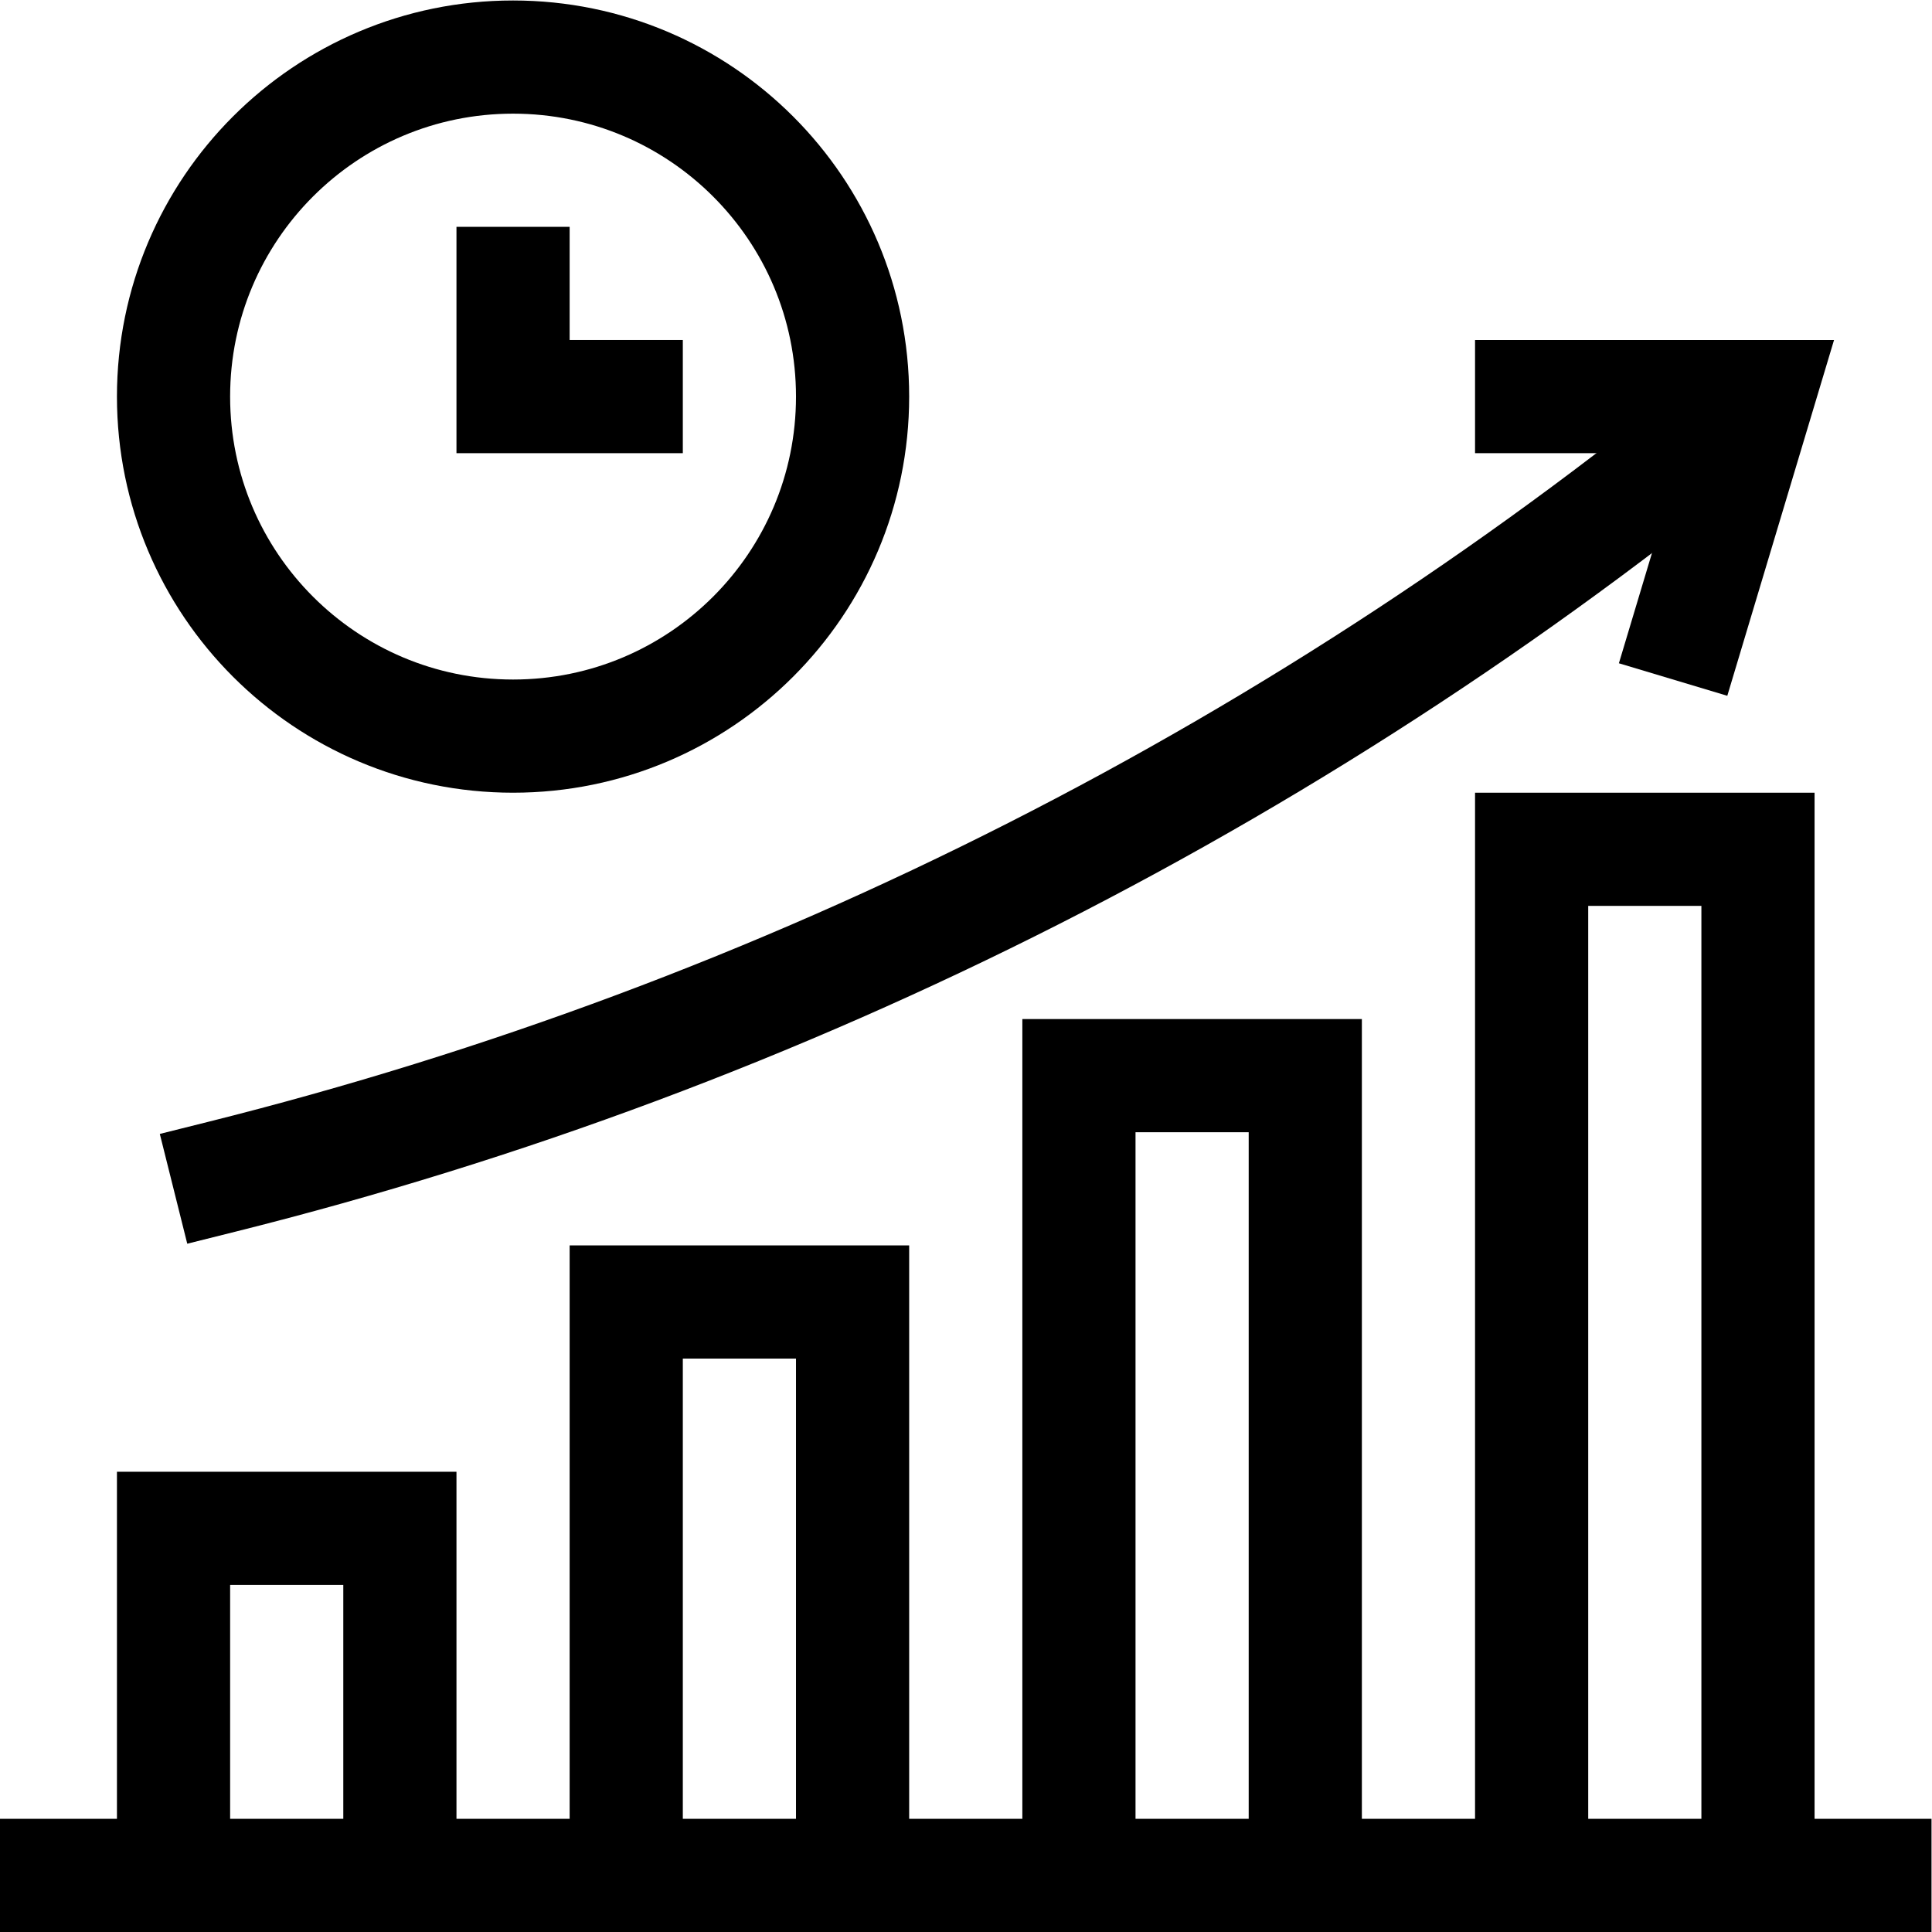
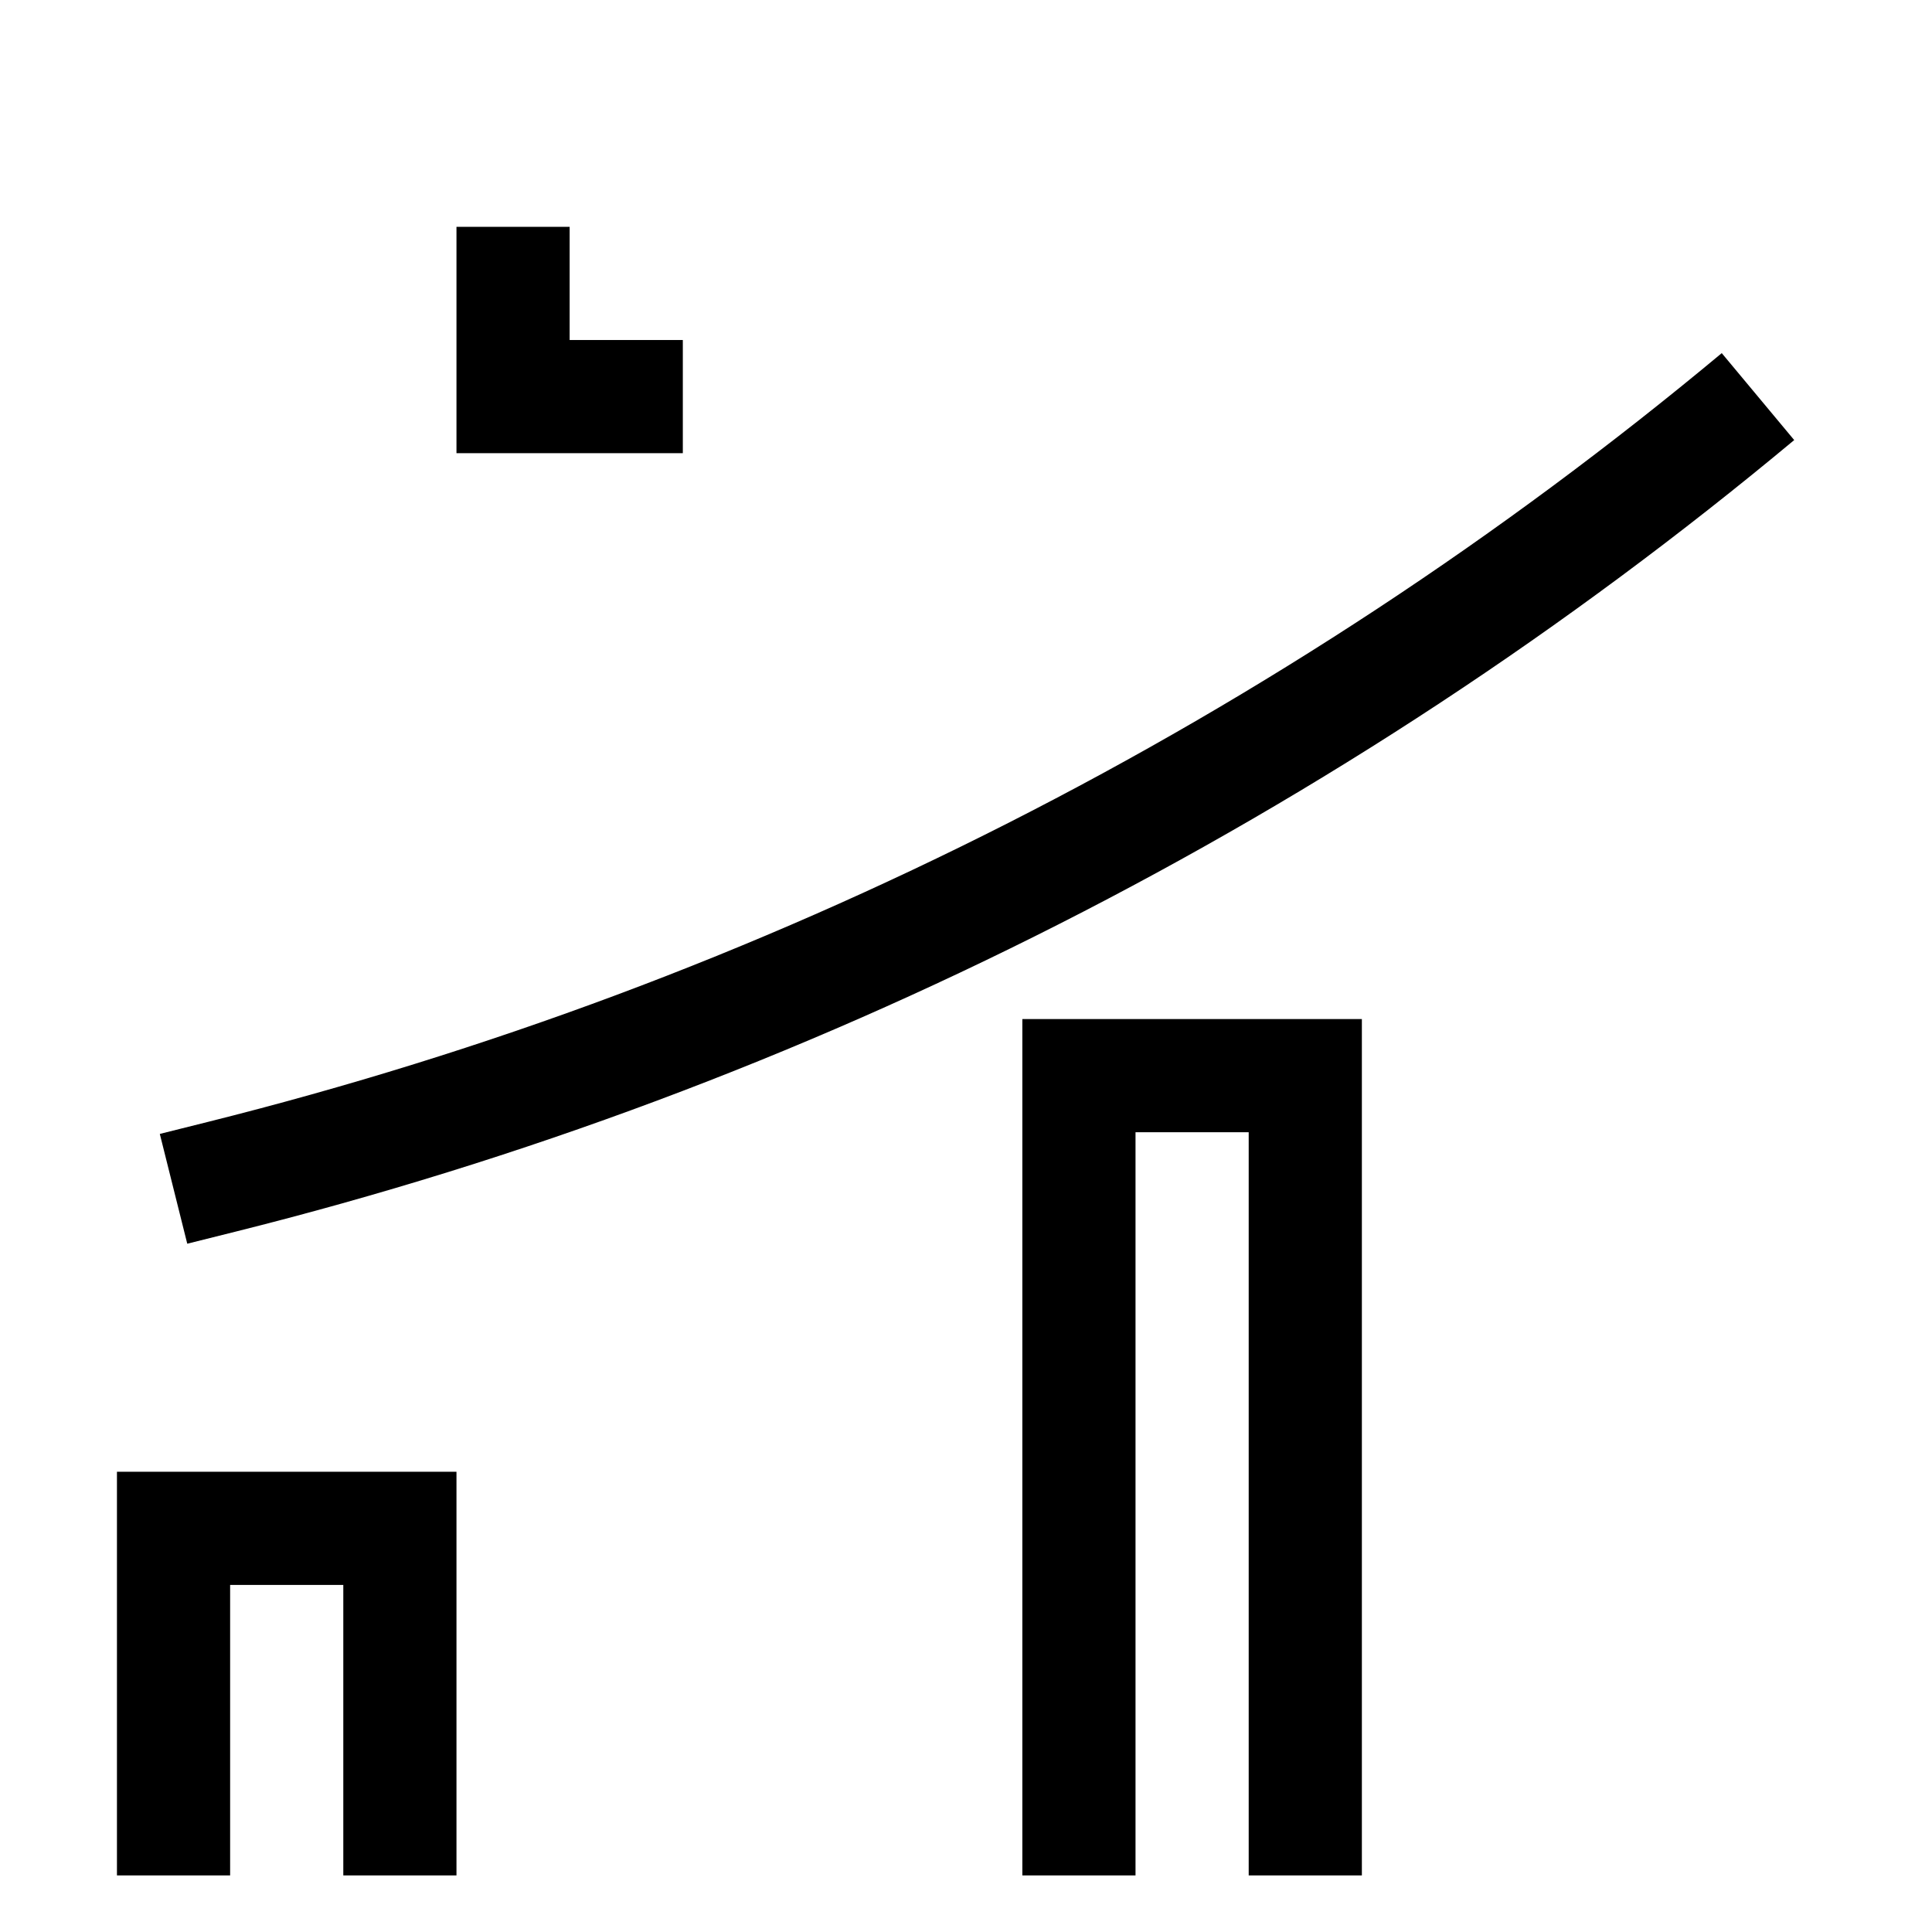
<svg xmlns="http://www.w3.org/2000/svg" version="1.1" id="svg1431" xml:space="preserve" width="682.667" height="682.667" viewBox="0 0 682.667 682.667">
  <defs id="defs1435">
    <clipPath clipPathUnits="userSpaceOnUse" id="clipPath1449">
      <path d="M 0,512 H 512 V 0 H 0 Z" id="path1447" />
    </clipPath>
  </defs>
  <g id="g1437" transform="matrix(1.333,0,0,-1.333,0,682.667)">
    <g id="g1439" transform="translate(136,452)">
      <path d="M 0,0 V -45 H 45" style="fill:none;stroke:#000000;stroke-width:30;stroke-linecap:butt;stroke-linejoin:miter;stroke-miterlimit:10;stroke-dasharray:none;stroke-opacity:1" id="path1441" />
    </g>
    <g id="g1443">
      <g id="g1445" clip-path="url(#clipPath1449)">
        <g id="g1451" transform="translate(46,15)">
          <path d="M 0,0 V 92 H 60 V 0" style="fill:none;stroke:#000000;stroke-width:30;stroke-linecap:butt;stroke-linejoin:miter;stroke-miterlimit:10;stroke-dasharray:none;stroke-opacity:1" id="path1453" />
        </g>
        <g id="g1455" transform="translate(166,15)">
-           <path d="M 0,0 V 152 H 60 V 0" style="fill:none;stroke:#000000;stroke-width:30;stroke-linecap:butt;stroke-linejoin:miter;stroke-miterlimit:10;stroke-dasharray:none;stroke-opacity:1" id="path1457" />
-         </g>
+           </g>
        <g id="g1459" transform="translate(286,15)">
          <path d="M 0,0 V 212 H 60 V 0" style="fill:none;stroke:#000000;stroke-width:30;stroke-linecap:butt;stroke-linejoin:miter;stroke-miterlimit:10;stroke-dasharray:none;stroke-opacity:1" id="path1461" />
        </g>
        <g id="g1463" transform="translate(406,15)">
-           <path d="M 0,0 V 272 H 60 V 0" style="fill:none;stroke:#000000;stroke-width:30;stroke-linecap:butt;stroke-linejoin:miter;stroke-miterlimit:10;stroke-dasharray:none;stroke-opacity:1" id="path1465" />
-         </g>
+           </g>
        <g id="g1467" transform="translate(0,15)">
-           <path d="M 0,0 H 512" style="fill:none;stroke:#000000;stroke-width:30;stroke-linecap:butt;stroke-linejoin:miter;stroke-miterlimit:10;stroke-dasharray:none;stroke-opacity:1" id="path1469" />
-         </g>
+           </g>
        <g id="g1471" transform="translate(226,407)">
-           <path d="m 0,0 c 0,-49.706 -40.294,-90 -90,-90 -49.706,0 -90,40.294 -90,90 0,49.706 40.294,90 90,90 C -40.294,90 0,49.706 0,0 Z" style="fill:none;stroke:#000000;stroke-width:30;stroke-linecap:butt;stroke-linejoin:miter;stroke-miterlimit:10;stroke-dasharray:none;stroke-opacity:1" id="path1473" />
-         </g>
+           </g>
        <g id="g1475" transform="translate(46,197)">
          <path d="M 0,0 12.688,3.172 C 162.298,40.574 301.53,111.275 420,210 v 0" style="fill:none;stroke:#000000;stroke-width:30;stroke-linecap:butt;stroke-linejoin:miter;stroke-miterlimit:10;stroke-dasharray:none;stroke-opacity:1" id="path1477" />
        </g>
        <g id="g1479" transform="translate(391,407)">
-           <path d="M 0,0 H 75 L 52.5,-75" style="fill:none;stroke:#000000;stroke-width:30;stroke-linecap:butt;stroke-linejoin:miter;stroke-miterlimit:10;stroke-dasharray:none;stroke-opacity:1" id="path1481" />
-         </g>
+           </g>
      </g>
    </g>
  </g>
</svg>